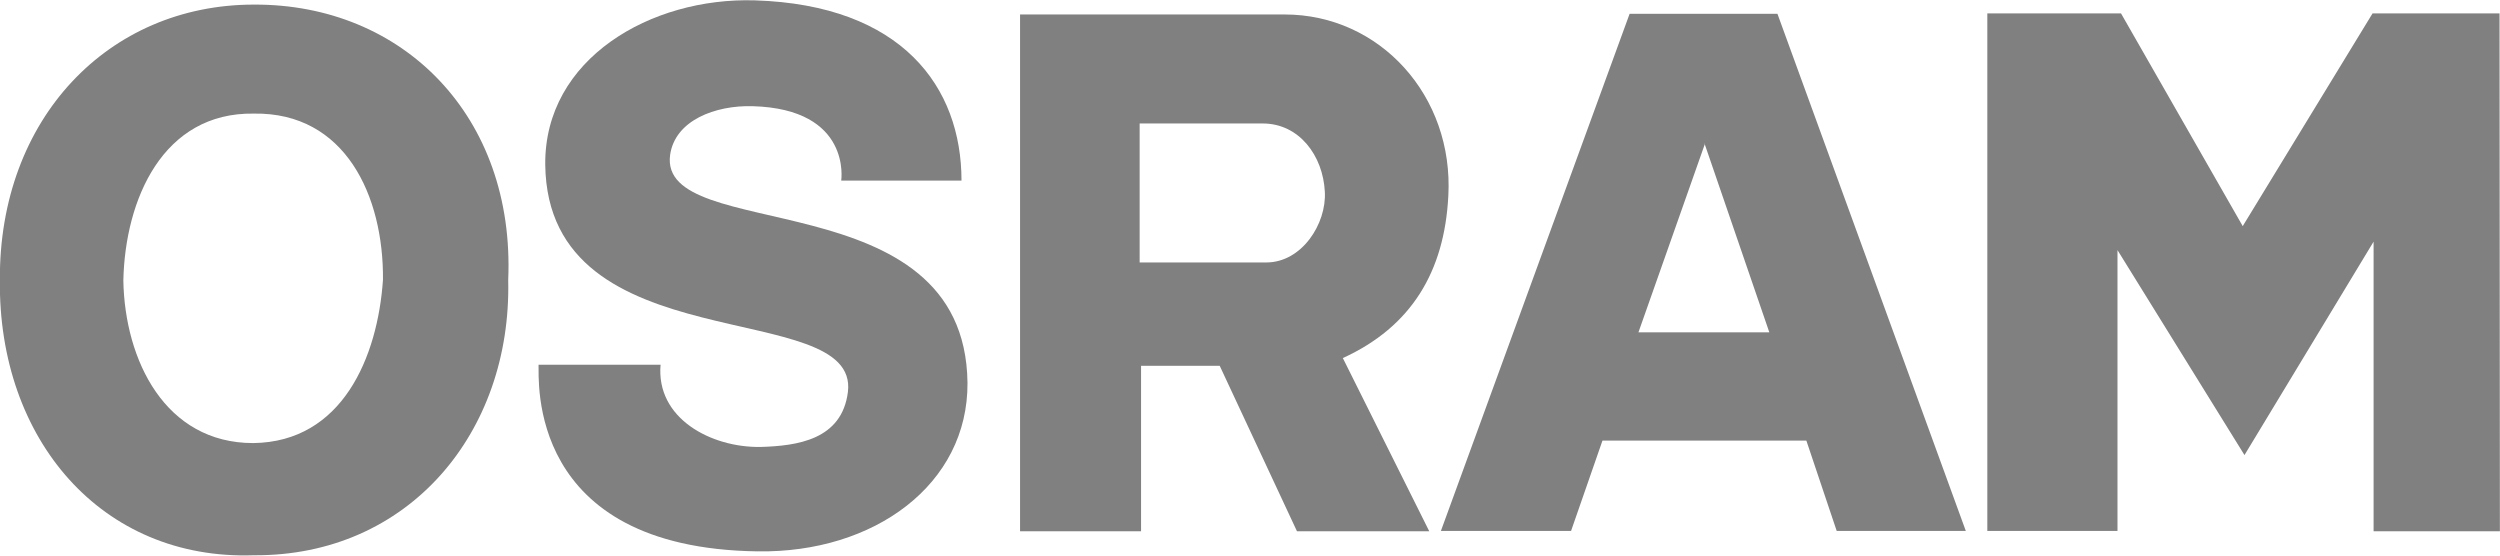
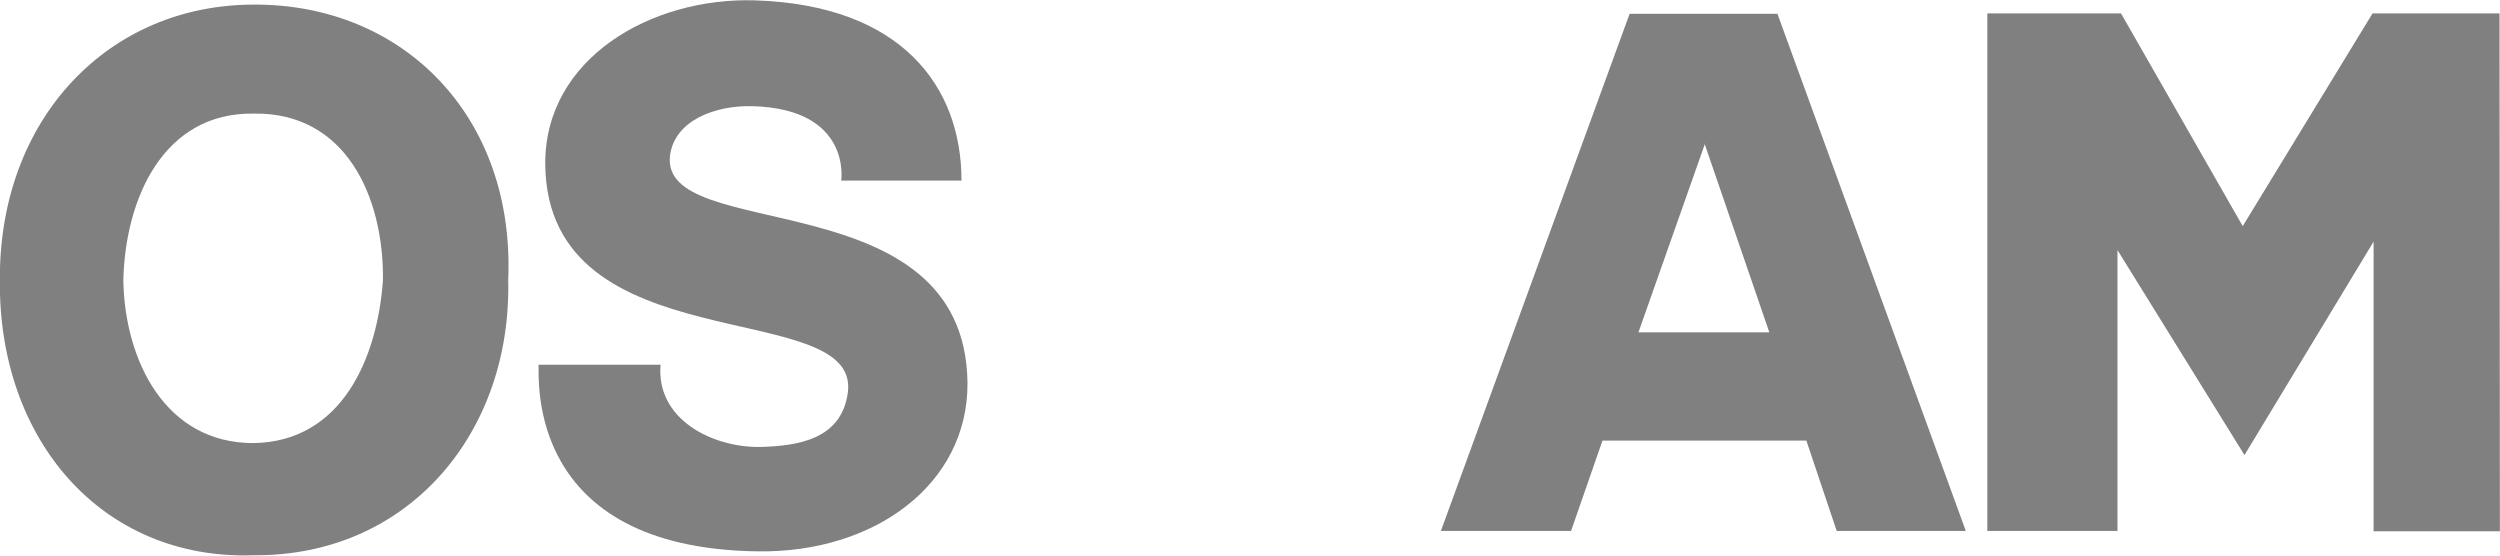
<svg xmlns="http://www.w3.org/2000/svg" version="1.1" id="svg7217" x="0px" y="0px" viewBox="0 0 708.7 157.5" style="enable-background:new 0 0 708.7 157.5;" xml:space="preserve">
  <style type="text/css">.st0{fill-rule:evenodd;clip-rule:evenodd;fill:#808080;}</style>
  <g id="layer1" transform="translate(-1558.05, 890.855)">
    <g id="g7654" transform="translate(17.716, 17.648)">
      <path class="st0" d="M1727.6-805.2c-1.4,15.3,14.3,23.6,28.3,23.4c10.4-0.3,23.1-2,24.8-15.6c3.3-27.3-85.1-7.6-85.8-64.4c-0.3-30.1,30-47.5,59.4-46.6c41.8,1.3,58.6,24.6,58.6,51.1h-34.1c0,0,3.1-20.3-25.1-21.1c-10.6-0.3-22,4-23.4,13.8c-3.5,25.6,83.6,6.6,84.3,64.6c0.2,28.8-26.4,48.3-59.5,47.8c-65.8-0.9-61.9-48.9-62.1-52.9H1727.6" />
      <path class="st0" d="M2213.2-840v82.1h35.8l-0.1-146.8h-36l-36.8,60.3l-34.5-60.3h-37.9V-758h36.9v-79.6l36,58.1L2213.2-840" />
      <path class="st0" d="M2044.2-904.6l53.4,146.6H2061l-8.6-25.6h-57.8l-8.9,25.6h-36.9l53.5-146.6H2044.2z M2023.6-867.6l-18.8,53.3h37.1l-18.4-53.6V-867.6" />
-       <path class="st0" d="M1886.1-804.8h-22.3v46.9h-34.3v-146.5h75c27,0,48,23.1,46.4,51.5c-1.1,21.3-10.4,37-29.9,45.9l24.5,49.1H1908L1886.1-804.8z M1863.4-873.5h34.9c10.3,0,17.1,9.1,17.6,19.4c0.5,9-6.5,20-16.6,20h-35.9V-873.5" />
-       <path class="st0" d="M1612.3-751.1c43.9,0.3,73.1-34.8,72.1-78c2-46.4-29.8-78.3-72.1-78.1c-41.3,0-72.3,32.4-72,78.1C1539.8-784,1569.1-749.6,1612.3-751.1z M1612.3-876.3c25.9-0.4,36.8,23.3,36.6,47.1c-1.5,21.9-11.5,46-36.8,46.3c-24.9,0-36.4-23.4-36.8-46.1C1575.8-852,1586.5-876.7,1612.3-876.3" />
+       <path class="st0" d="M1612.3-751.1c43.9,0.3,73.1-34.8,72.1-78c2-46.4-29.8-78.3-72.1-78.1c-41.3,0-72.3,32.4-72,78.1C1539.8-784,1569.1-749.6,1612.3-751.1M1612.3-876.3c25.9-0.4,36.8,23.3,36.6,47.1c-1.5,21.9-11.5,46-36.8,46.3c-24.9,0-36.4-23.4-36.8-46.1C1575.8-852,1586.5-876.7,1612.3-876.3" />
    </g>
  </g>
</svg>